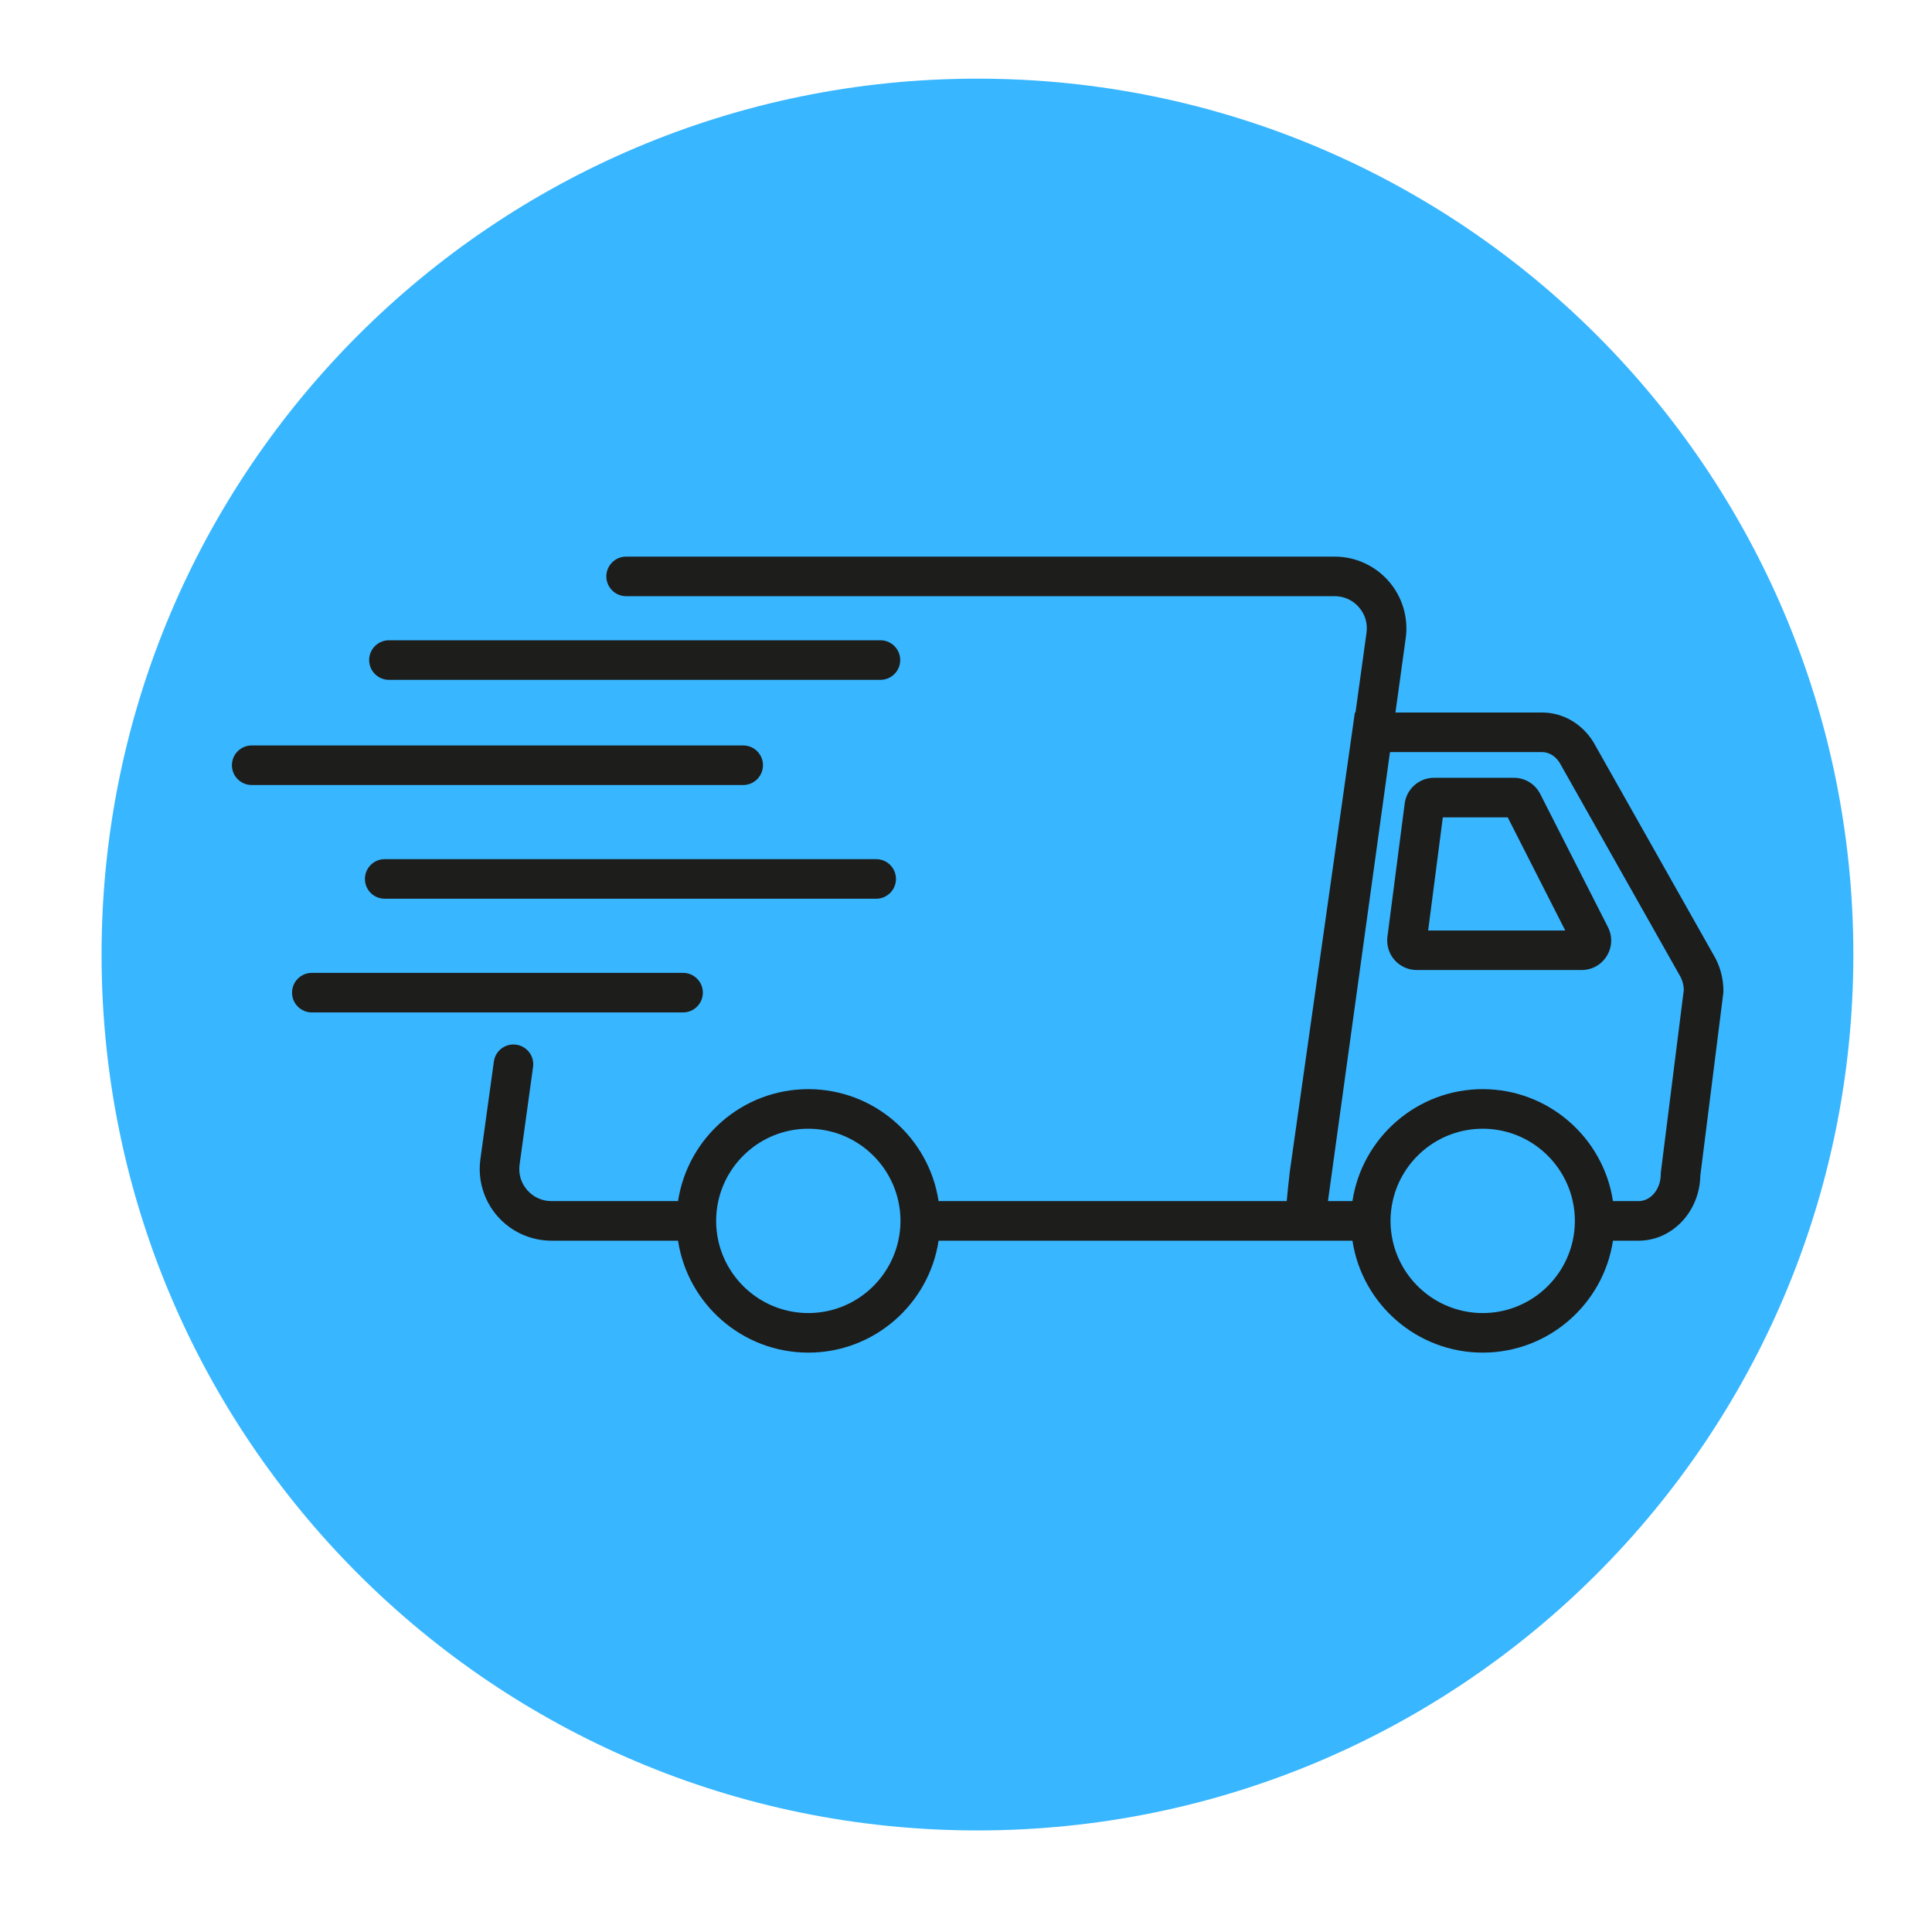
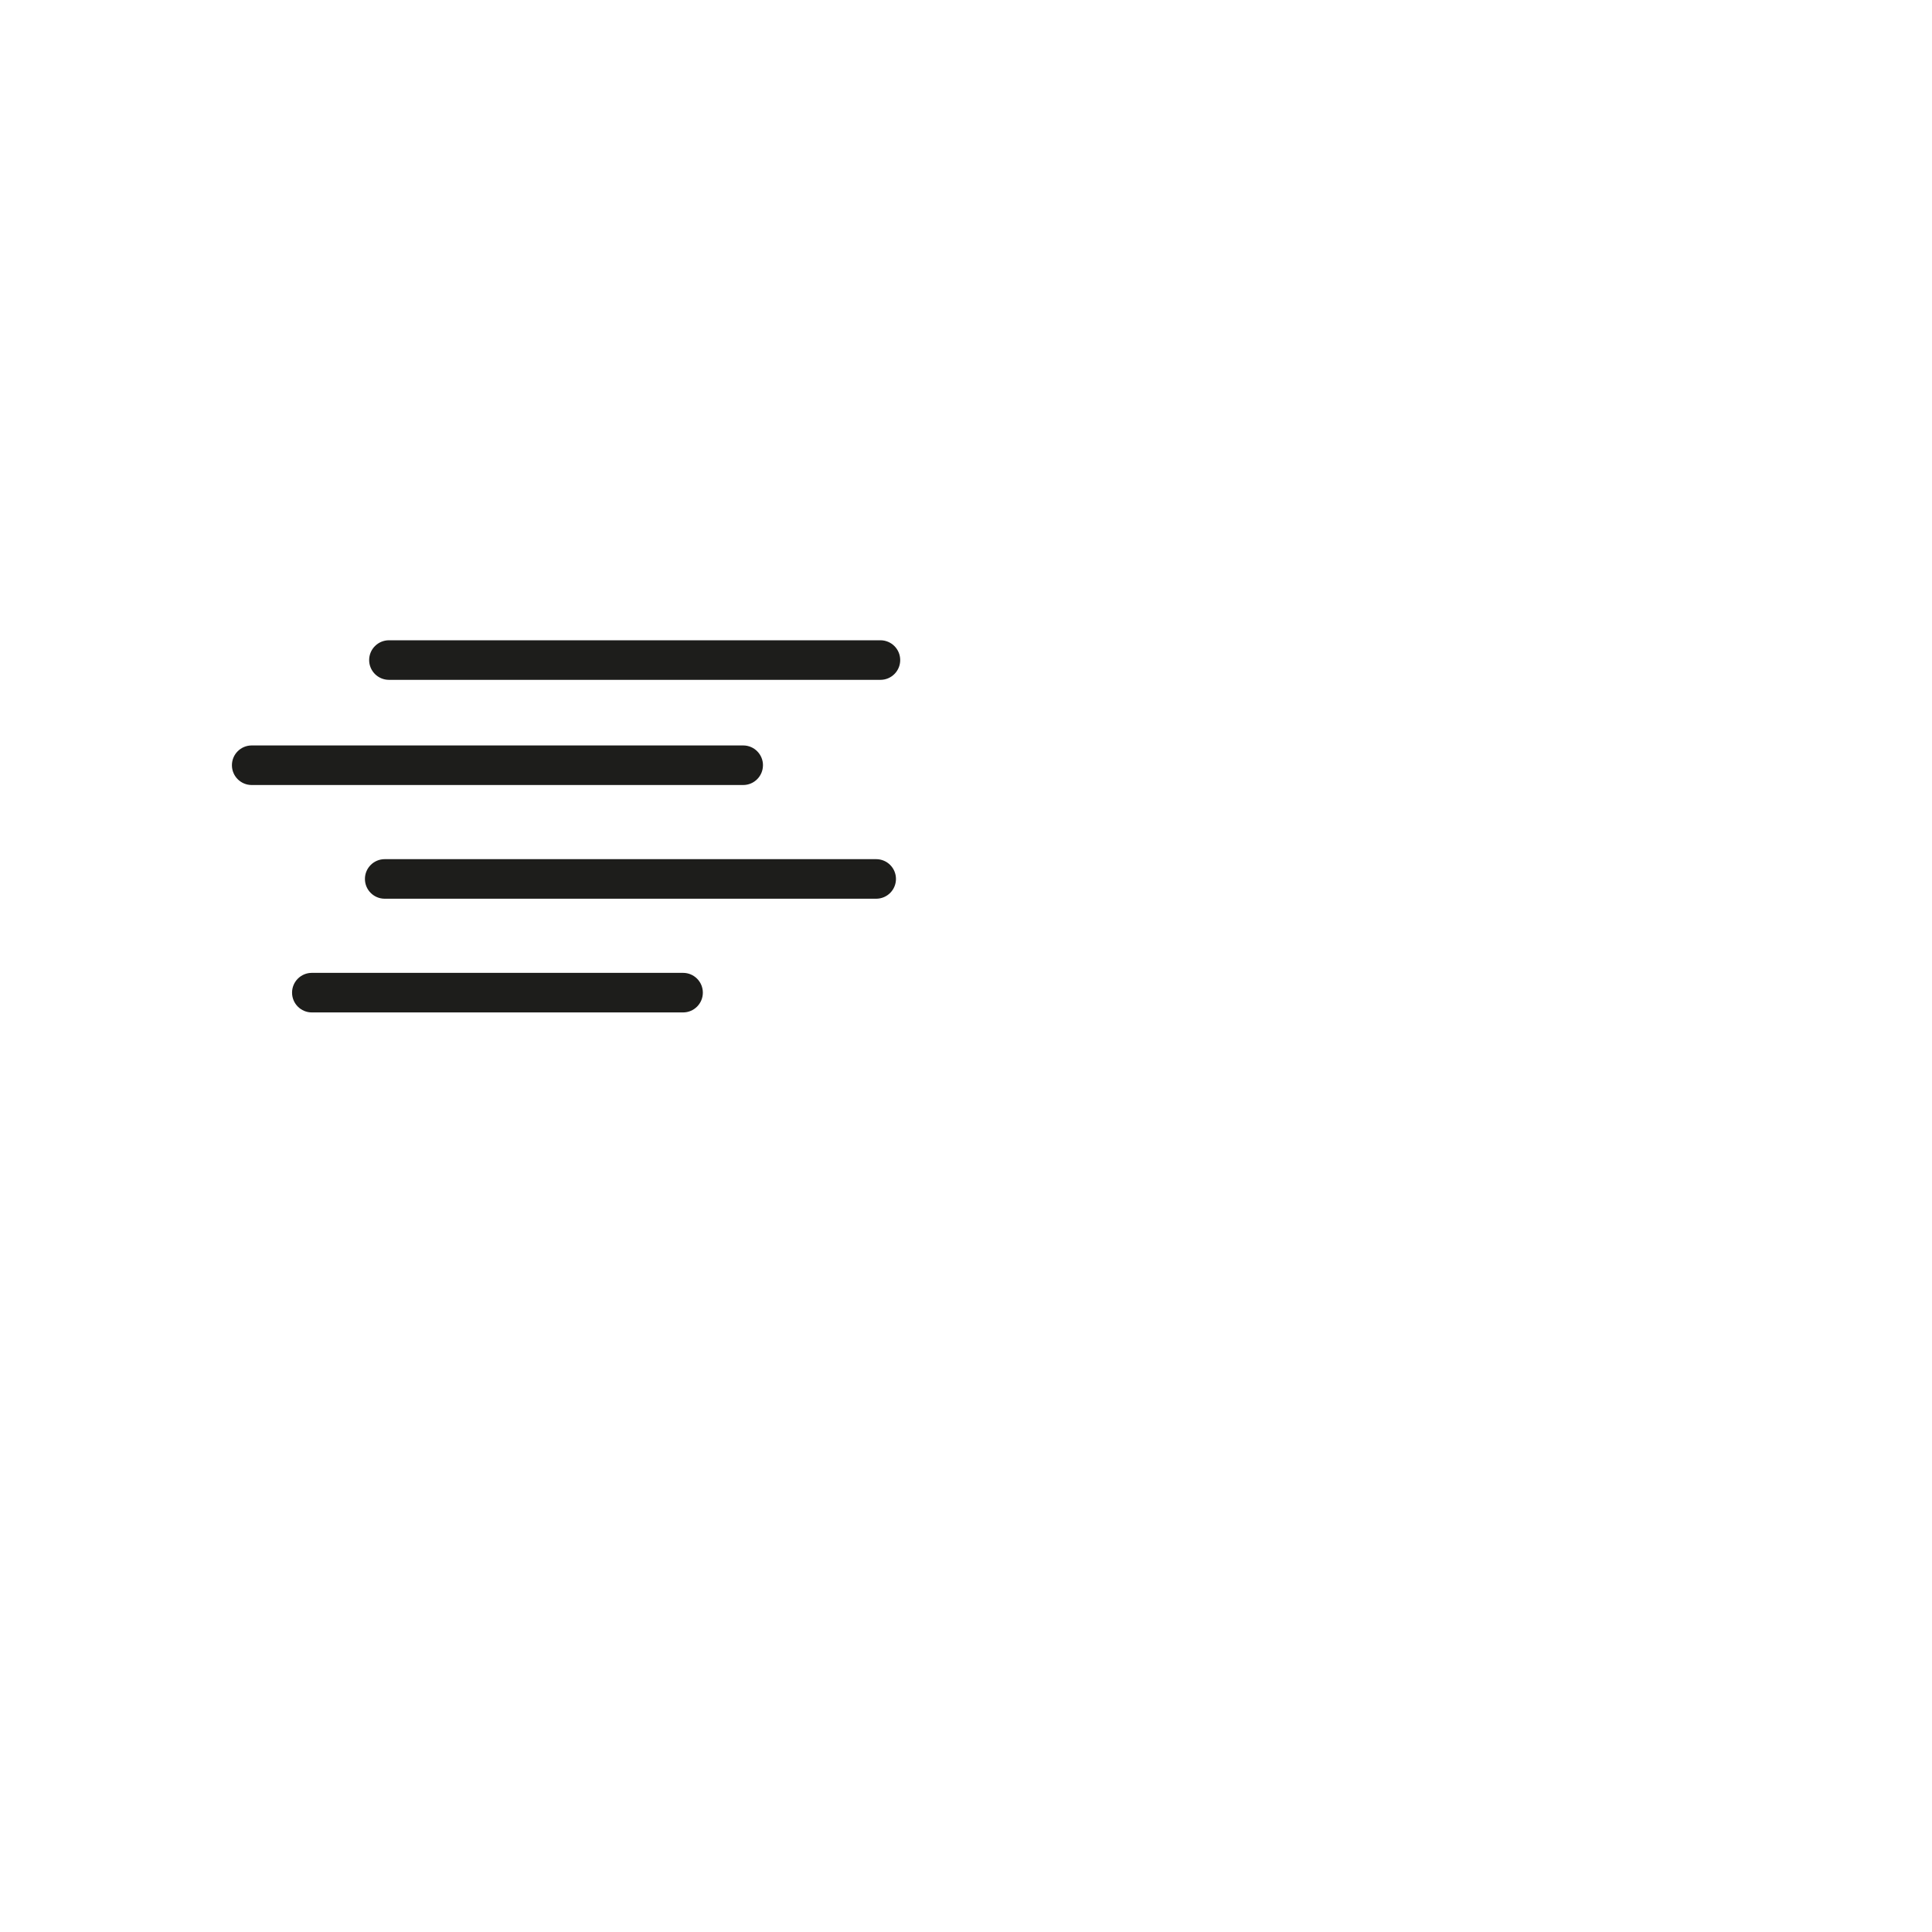
<svg xmlns="http://www.w3.org/2000/svg" version="1.0" preserveAspectRatio="xMidYMid meet" height="500" viewBox="0 0 375 375" zoomAndPan="magnify" width="500">
  <defs>
    <clipPath id="512b383171">
-       <path clip-rule="nonzero" d="M 19.715 15.266 L 359.734 15.266 L 359.734 355.285 L 19.715 355.285 Z M 19.715 15.266" />
-     </clipPath>
+       </clipPath>
    <clipPath id="2dfacae16a">
      <path clip-rule="nonzero" d="M 189.723 15.266 C 95.828 15.266 19.715 91.383 19.715 185.277 C 19.715 279.172 95.828 355.285 189.723 355.285 C 283.617 355.285 359.734 279.172 359.734 185.277 C 359.734 91.383 283.617 15.266 189.723 15.266 Z M 189.723 15.266" />
    </clipPath>
    <clipPath id="1e962b1189">
-       <path clip-rule="nonzero" d="M 93 108.035 L 334.512 108.035 L 334.512 262.535 L 93 262.535 Z M 93 108.035" />
-     </clipPath>
+       </clipPath>
    <clipPath id="baa758d357">
      <path clip-rule="nonzero" d="M 45.012 144 L 149 144 L 149 153 L 45.012 153 Z M 45.012 144" />
    </clipPath>
  </defs>
  <g clip-path="url(#512b383171)">
    <g clip-path="url(#2dfacae16a)">
      <path fill-rule="nonzero" fill-opacity="1" d="M 19.715 15.266 L 359.734 15.266 L 359.734 355.285 L 19.715 355.285 Z M 19.715 15.266" fill="#38b6ff" />
    </g>
  </g>
  <g clip-path="url(#1e962b1189)">
-     <path fill-rule="nonzero" fill-opacity="1" d="M 332.578 185.312 L 309.379 144.215 L 309.312 144.098 C 307.094 140.465 303.352 138.297 299.305 138.297 L 270.855 138.297 L 272.848 123.871 C 273.398 119.879 272.195 115.852 269.551 112.816 C 266.906 109.781 263.078 108.039 259.051 108.039 L 121.531 108.039 C 119.414 108.039 117.691 109.758 117.691 111.879 C 117.691 113.996 119.414 115.719 121.531 115.719 L 259.051 115.719 C 260.887 115.719 262.559 116.477 263.762 117.859 C 264.965 119.242 265.492 121 265.238 122.816 L 263.102 138.297 L 262.98 138.297 L 250.352 227.391 L 250.34 227.488 C 250.062 229.906 249.879 231.742 249.754 233.133 L 182.176 233.133 C 180.32 220.852 169.688 211.402 156.895 211.402 C 144.098 211.402 133.469 220.852 131.609 233.133 L 107.039 233.133 C 105.207 233.133 103.535 232.375 102.328 230.992 C 101.125 229.609 100.602 227.852 100.852 226.035 L 103.465 207.098 C 103.758 205 102.289 203.059 100.188 202.77 C 98.082 202.48 96.152 203.949 95.859 206.051 L 93.246 224.984 C 92.691 228.973 93.895 233.004 96.539 236.039 C 99.184 239.074 103.012 240.816 107.039 240.816 L 131.609 240.816 C 133.469 253.098 144.098 262.543 156.895 262.543 C 169.691 262.543 180.32 253.098 182.18 240.816 L 262.512 240.816 C 264.367 253.098 275 262.543 287.793 262.543 C 300.59 262.543 311.219 253.098 313.078 240.816 L 318.055 240.816 C 324.578 240.816 329.902 235.176 330.031 228.188 L 334.484 192.816 L 334.512 192.34 C 334.512 189.836 333.844 187.41 332.582 185.316 Z M 174.785 236.973 C 174.785 238.293 174.637 239.574 174.363 240.812 C 172.602 248.84 165.441 254.863 156.891 254.863 C 148.344 254.863 141.184 248.836 139.418 240.812 C 139.148 239.574 139 238.293 139 236.973 C 139 235.656 139.148 234.371 139.418 233.133 C 141.184 225.109 148.344 219.086 156.891 219.086 C 165.438 219.086 172.602 225.109 174.363 233.133 C 174.637 234.371 174.785 235.656 174.785 236.973 Z M 305.684 236.973 C 305.684 238.293 305.539 239.574 305.266 240.812 C 303.504 248.84 296.34 254.863 287.793 254.863 C 279.242 254.863 272.082 248.836 270.32 240.812 C 270.047 239.574 269.898 238.293 269.898 236.973 C 269.898 235.656 270.047 234.371 270.32 233.133 C 272.082 225.109 279.242 219.086 287.793 219.086 C 296.34 219.086 303.5 225.109 305.266 233.133 C 305.539 234.371 305.684 235.656 305.684 236.973 Z M 322.379 227.449 L 322.352 227.926 C 322.352 230.797 320.422 233.133 318.055 233.133 L 313.074 233.133 C 311.219 220.852 300.586 211.402 287.793 211.402 C 274.996 211.402 264.367 220.852 262.508 233.133 L 257.754 233.133 L 269.793 145.977 L 299.305 145.977 C 300.641 145.977 301.914 146.754 302.73 148.055 L 325.922 189.141 L 325.988 189.258 C 326.504 190.102 326.793 191.09 326.828 192.125 L 322.383 227.449 Z M 322.379 227.449" fill="#1d1d1b" />
-   </g>
-   <path fill-rule="nonzero" fill-opacity="1" d="M 298.953 154.102 C 297.969 152.172 296.012 150.969 293.844 150.969 L 278.336 150.969 C 275.465 150.969 273.02 153.117 272.652 155.961 L 269.301 181.816 C 269.09 183.449 269.594 185.098 270.68 186.336 C 271.77 187.574 273.336 188.281 274.984 188.281 L 306.992 188.281 C 309.004 188.281 310.828 187.262 311.879 185.547 C 312.93 183.836 313.012 181.746 312.102 179.957 Z M 277.203 180.605 L 280.051 158.648 L 292.648 158.648 L 303.812 180.605 Z M 277.203 180.605" fill="#1d1d1b" />
+     </g>
  <g clip-path="url(#baa758d357)">
    <path fill-rule="nonzero" fill-opacity="1" d="M 148.094 148.531 C 148.094 146.414 146.375 144.691 144.254 144.691 L 48.855 144.691 C 46.734 144.691 45.016 146.414 45.016 148.531 C 45.016 150.652 46.734 152.371 48.855 152.371 L 144.25 152.371 C 146.371 152.371 148.09 150.652 148.09 148.531 Z M 148.094 148.531" fill="#1d1d1b" />
  </g>
  <path fill-rule="nonzero" fill-opacity="1" d="M 170.07 166.762 L 74.672 166.762 C 72.551 166.762 70.832 168.48 70.832 170.602 C 70.832 172.723 72.551 174.441 74.672 174.441 L 170.066 174.441 C 172.188 174.441 173.906 172.723 173.906 170.602 C 173.906 168.48 172.188 166.762 170.066 166.762 Z M 170.07 166.762" fill="#1d1d1b" />
  <path fill-rule="nonzero" fill-opacity="1" d="M 136.422 192.672 C 136.422 190.551 134.703 188.832 132.582 188.832 L 60.527 188.832 C 58.406 188.832 56.688 190.551 56.688 192.672 C 56.688 194.793 58.406 196.512 60.527 196.512 L 132.582 196.512 C 134.703 196.512 136.422 194.793 136.422 192.672 Z M 136.422 192.672" fill="#1d1d1b" />
  <path fill-rule="nonzero" fill-opacity="1" d="M 75.496 131.957 L 170.891 131.957 C 173.012 131.957 174.73 130.238 174.73 128.117 C 174.73 126 173.012 124.277 170.891 124.277 L 75.496 124.277 C 73.375 124.277 71.652 126 71.652 128.117 C 71.652 130.238 73.375 131.957 75.496 131.957 Z M 75.496 131.957" fill="#1d1d1b" />
</svg>